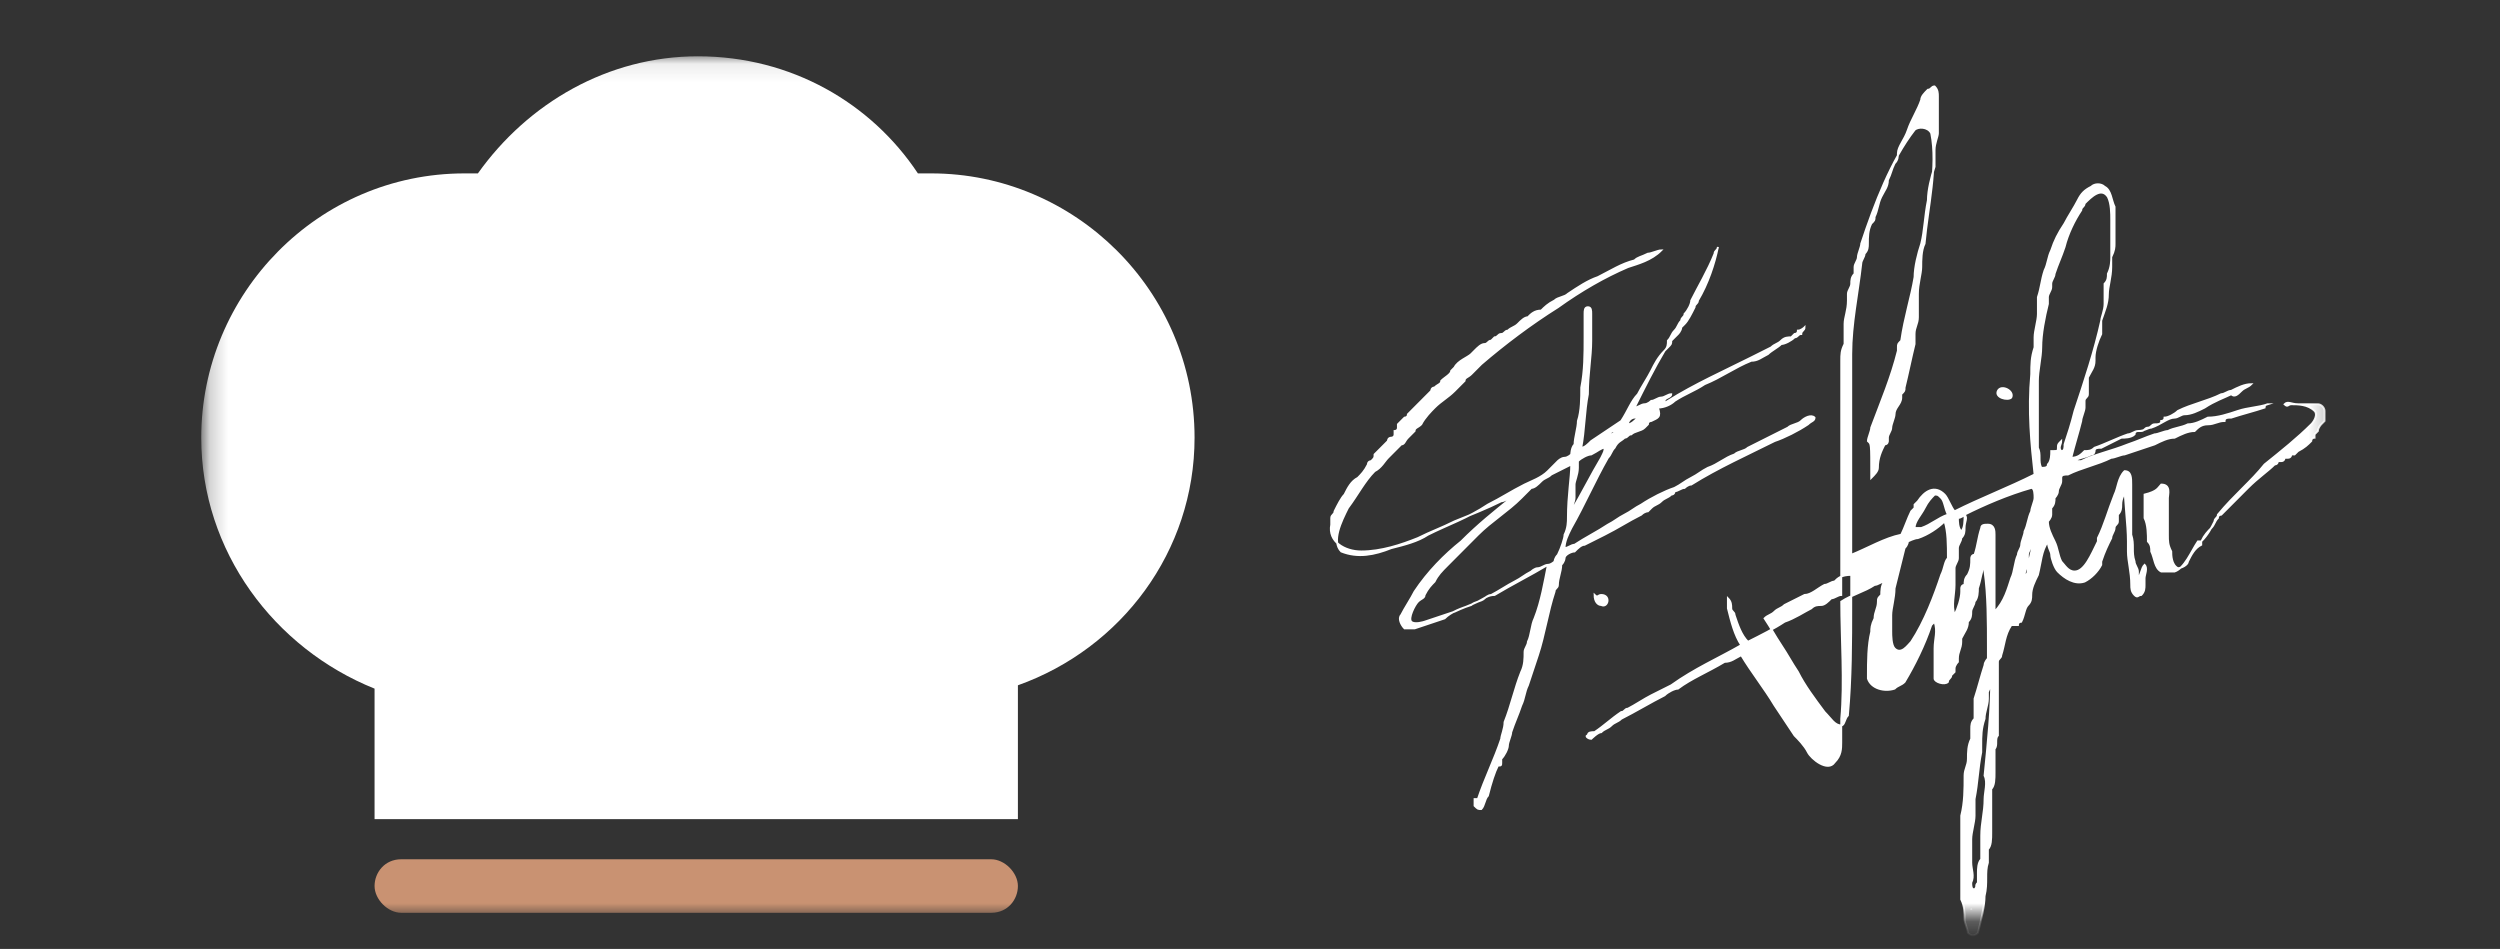
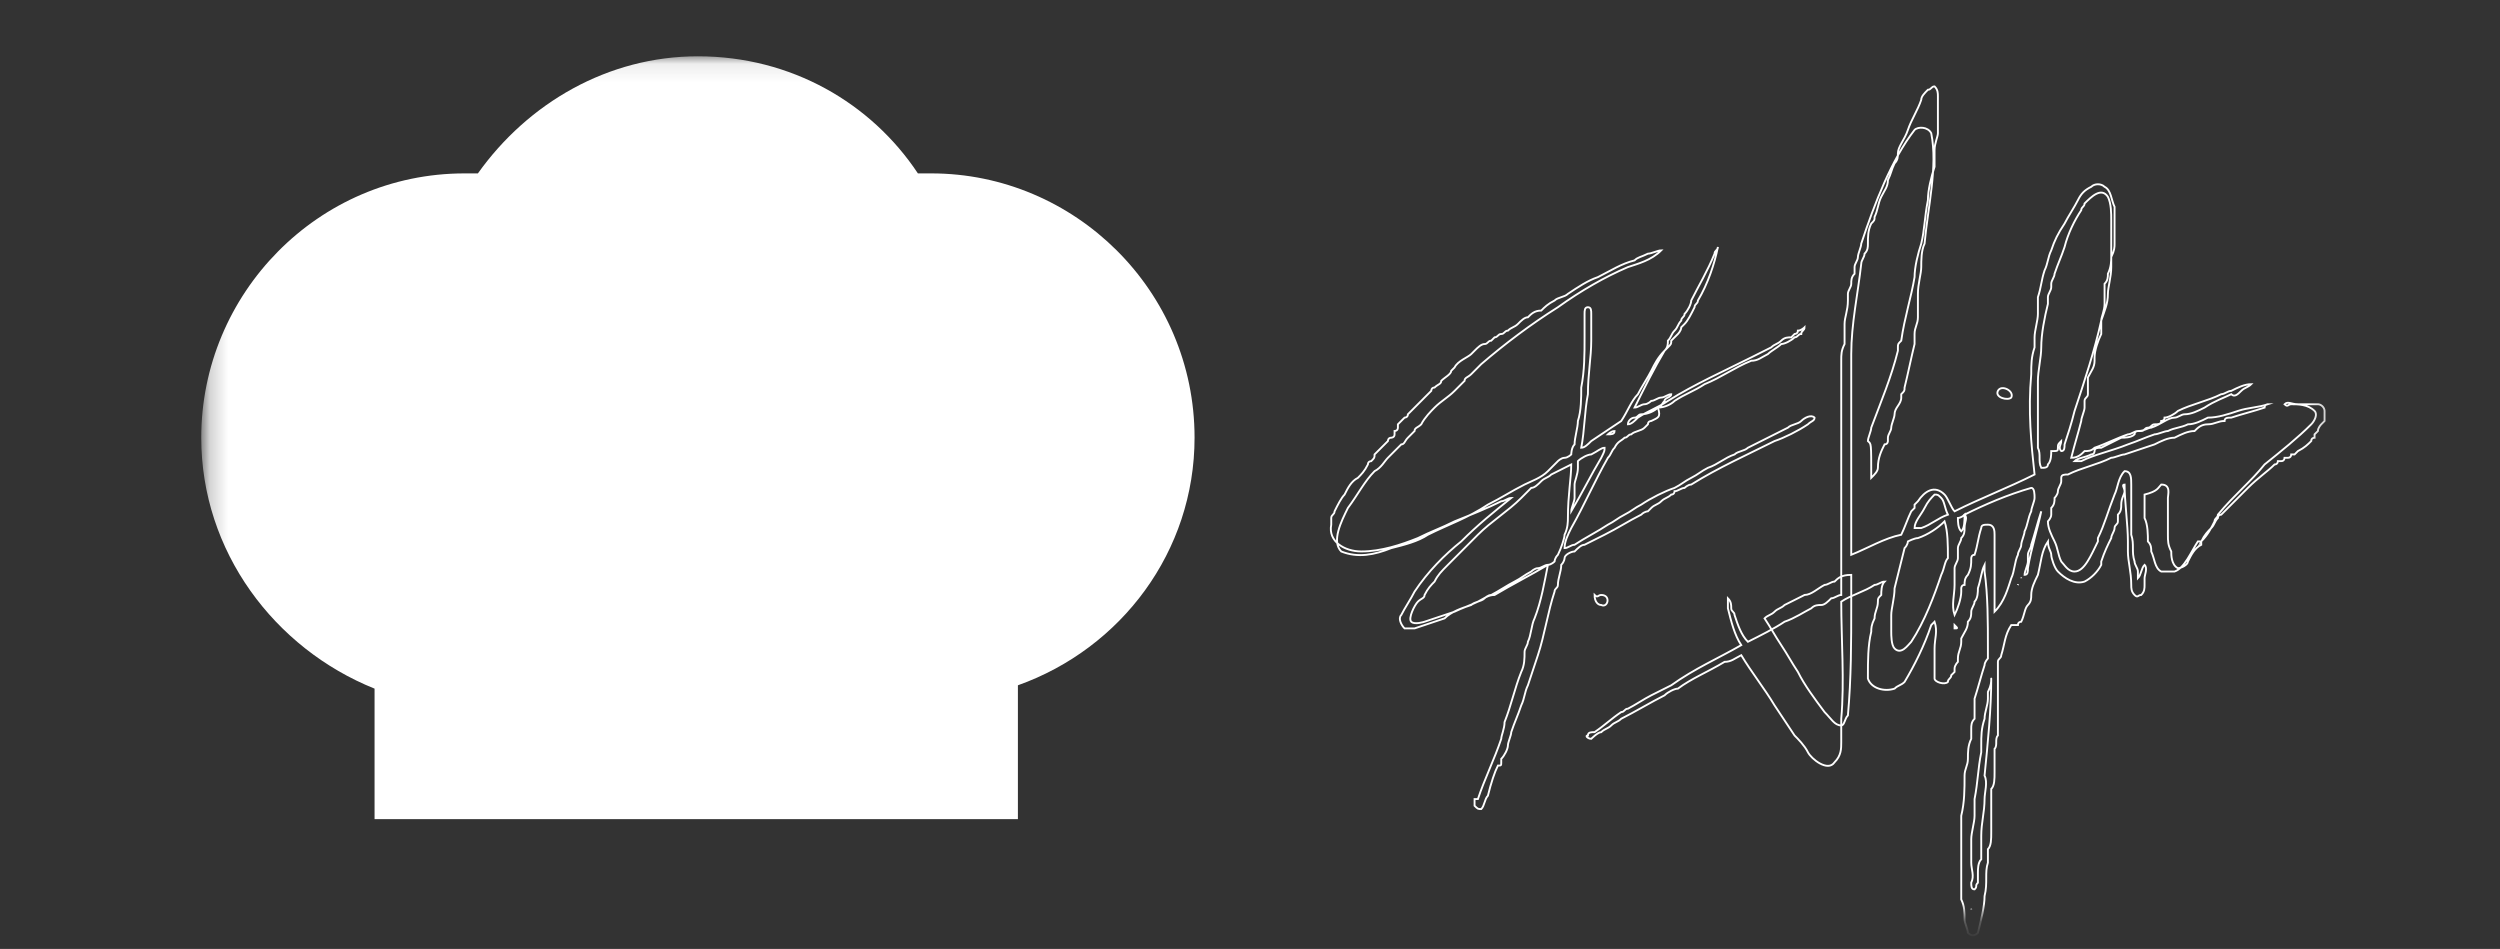
<svg xmlns="http://www.w3.org/2000/svg" width="137" height="52" viewBox="0 0 137 52" fill="none">
  <rect x="0" y="0" width="137" height="52" fill="#333333" stroke="none" />
  <mask id="mask0_9496_622" style="mask-type:luminance" maskUnits="userSpaceOnUse" x="11" y="3" width="117" height="48">
    <path d="M127.752 3.085H11.21V50.205H127.752V3.085Z" fill="white" />
  </mask>
  <g mask="url(#mask0_9496_622)">
    <path d="M65.462 23.986C65.462 15.919 58.886 9.502 51.032 9.502C50.849 9.502 50.666 9.502 50.301 9.502C47.744 5.652 43.36 3.085 38.245 3.085C33.313 3.085 28.929 5.652 26.189 9.502C26.006 9.502 25.824 9.502 25.458 9.502C17.421 9.502 11.028 16.103 11.028 23.986C11.028 30.22 15.046 35.537 20.526 37.737V44.888H55.781V37.554C61.444 35.537 65.462 30.22 65.462 23.986Z" fill="white" />
  </g>
  <mask id="mask1_9496_622" style="mask-type:luminance" maskUnits="userSpaceOnUse" x="11" y="3" width="117" height="48">
-     <path d="M127.752 3.085H11.21V50.205H127.752V3.085Z" fill="white" />
-   </mask>
+     </mask>
  <g mask="url(#mask1_9496_622)">
-     <path d="M21.988 47.088C21.074 47.088 20.526 47.821 20.526 48.554C20.526 49.288 21.257 50.021 21.988 50.021H54.32C55.233 50.021 55.781 49.288 55.781 48.554C55.781 47.821 55.05 47.088 54.32 47.088H21.988Z" fill="#C99272" />
-   </g>
+     </g>
  <mask id="mask2_9496_622" style="mask-type:luminance" maskUnits="userSpaceOnUse" x="11" y="3" width="117" height="48">
-     <path d="M127.752 3.085H11.21V50.205H127.752V3.085Z" fill="white" />
+     <path d="M127.752 3.085V50.205H127.752V3.085Z" fill="white" />
  </mask>
  <g mask="url(#mask2_9496_622)">
-     <path d="M87.748 32.604C88.296 32.604 88.113 33.337 87.748 33.154C87.565 33.154 87.382 32.97 87.382 32.604C87.565 32.787 87.565 32.604 87.748 32.604ZM109.485 21.42C109.668 21.053 110.398 21.42 110.216 21.786C110.033 21.97 109.302 21.786 109.485 21.42ZM118.436 26.553C118.984 26.553 118.801 27.103 118.801 27.287C118.801 27.47 118.801 27.653 118.801 27.837C118.801 28.387 118.801 28.753 118.801 29.303C118.801 29.67 118.801 29.853 118.984 30.22C118.984 30.403 118.984 30.953 119.349 31.137C119.532 31.137 119.897 30.953 119.897 30.77C120.08 30.403 120.262 30.037 120.628 29.853C120.628 29.853 120.628 29.853 120.628 29.67C120.993 29.303 121.176 28.937 121.358 28.57C121.358 28.387 121.541 28.387 121.541 28.203C122.454 27.103 123.368 26.37 124.098 25.453C125.012 24.72 125.925 23.986 126.656 23.253C126.838 23.07 127.021 22.703 126.838 22.52C126.473 22.153 125.925 22.153 125.56 22.153C125.377 22.153 125.377 22.336 125.194 22.153C125.377 21.97 125.56 22.153 125.925 22.153C126.108 22.153 126.108 22.153 126.29 22.153C126.473 22.153 126.656 22.153 127.021 22.153C127.204 22.153 127.386 22.336 127.386 22.52C127.386 22.703 127.386 22.703 127.386 22.886V23.07L127.204 23.253C127.204 23.253 127.021 23.436 127.021 23.62L126.838 23.803C126.838 23.803 126.838 23.803 126.838 23.986C126.838 23.986 126.656 23.986 126.656 24.17C126.473 24.353 126.29 24.536 125.925 24.72L125.742 24.903H125.56C125.56 24.903 125.56 25.087 125.377 25.087C125.377 25.087 125.377 25.087 125.194 25.087C125.194 25.087 125.194 25.27 125.012 25.27C125.012 25.27 125.012 25.27 124.829 25.27C124.829 25.27 124.829 25.453 124.646 25.453C124.281 25.82 123.733 26.186 123.185 26.737L123.002 26.92C122.82 27.103 122.82 27.103 122.637 27.287C122.454 27.47 122.454 27.47 122.272 27.653C122.089 27.837 121.906 28.02 121.724 28.203C121.724 28.203 121.541 28.203 121.541 28.387C121.358 28.57 121.358 28.753 121.176 28.937C120.993 29.12 120.81 29.303 120.628 29.67C120.628 29.67 120.628 29.67 120.445 29.67C120.08 30.22 119.714 31.137 119.166 31.32C118.984 31.32 118.984 31.32 118.801 31.32C118.801 31.32 118.618 31.32 118.436 31.32C118.07 31.137 118.07 30.587 117.888 30.22C117.888 30.037 117.888 29.853 117.705 29.67C117.705 29.303 117.705 28.753 117.522 28.387C117.522 28.02 117.522 27.653 117.522 27.103C118.253 26.92 118.253 26.737 118.436 26.553ZM86.104 25.453C85.738 25.637 85.373 25.82 85.008 26.003C84.825 26.186 84.642 26.186 84.46 26.37C84.277 26.553 84.094 26.737 83.912 26.737C83.729 26.92 83.546 27.103 83.364 27.287C82.633 28.02 81.72 28.57 80.989 29.303C80.624 29.67 80.258 30.037 79.893 30.403C79.71 30.587 79.528 30.77 79.345 30.953C78.98 31.32 78.797 31.503 78.614 31.87C78.432 32.053 78.249 32.237 78.066 32.604C78.066 32.787 77.884 32.787 77.701 32.97C77.518 33.154 77.153 33.887 77.336 34.07C77.518 34.254 78.066 34.07 78.066 34.07C78.614 33.887 79.162 33.704 79.71 33.52C80.076 33.337 80.624 33.154 80.989 32.97C81.354 32.787 81.537 32.604 81.902 32.604C82.816 32.053 83.912 31.503 84.825 30.953C85.008 30.953 85.19 30.77 85.19 30.77C85.19 30.77 85.19 30.587 85.373 30.403C85.556 30.037 85.738 29.487 85.738 29.303C85.921 28.937 85.921 28.57 85.921 28.387C85.921 27.103 86.104 26.186 86.104 25.453ZM87.93 24.537C87.748 24.537 87.565 24.72 87.2 24.903C87.017 24.903 86.652 25.087 86.469 25.27V25.637C86.469 26.003 86.286 26.37 86.286 26.553C86.286 26.737 86.286 27.103 86.286 27.287C86.286 27.47 86.104 27.837 86.104 28.02C86.652 27.103 87.2 26.003 87.748 25.087C87.93 24.72 87.93 24.72 87.93 24.537ZM88.113 23.803C88.296 23.803 88.478 23.803 88.478 23.62C88.296 23.62 88.113 23.803 88.113 23.803ZM94.141 13.536C93.958 14.453 93.593 15.553 93.045 16.469C93.045 16.653 92.862 16.653 92.862 16.836C92.68 17.203 92.497 17.569 92.314 17.753L92.132 17.936C92.132 18.119 91.949 18.303 91.949 18.303C91.766 18.486 91.766 18.486 91.584 18.669C91.584 18.853 91.584 18.853 91.401 19.036L91.218 19.22C90.67 20.136 90.122 21.236 89.574 22.336C89.757 22.336 89.94 22.153 90.122 22.153C90.305 22.153 90.488 21.97 90.488 21.97C90.67 21.97 90.853 21.786 91.036 21.786C91.218 21.786 91.401 21.603 91.584 21.603C91.584 21.786 91.218 21.786 91.218 21.97C91.036 22.153 91.036 22.336 90.853 22.336C90.67 22.52 90.305 22.703 89.94 22.703C89.757 22.703 89.757 22.886 89.574 22.886C89.392 22.886 89.209 23.07 89.209 23.253C89.392 23.253 89.574 23.07 89.757 22.886C90.305 22.52 90.853 22.336 91.401 21.97C92.862 21.053 94.506 20.32 95.968 19.586C96.333 19.403 96.698 19.22 97.064 19.036C97.246 18.853 97.429 18.853 97.612 18.669C97.794 18.486 97.977 18.486 98.16 18.486L98.342 18.303C98.342 18.303 98.525 18.303 98.525 18.119C98.708 18.119 98.89 17.936 98.89 17.936C98.89 18.119 98.708 18.119 98.708 18.303C98.525 18.303 98.525 18.486 98.342 18.486C98.16 18.669 97.794 18.853 97.612 18.853C97.429 19.036 97.064 19.22 96.881 19.403C96.516 19.586 96.333 19.77 95.968 19.77C95.054 20.136 94.324 20.686 93.41 21.053C92.862 21.42 92.314 21.603 91.766 21.97C91.584 22.153 91.218 22.336 90.853 22.336C91.036 22.886 90.853 22.886 90.488 23.07C90.488 23.07 90.305 23.07 90.305 23.253L90.122 23.436C89.94 23.62 89.574 23.62 89.392 23.803C89.209 23.803 89.209 23.986 89.026 23.986C88.844 24.17 88.661 24.17 88.478 24.537C88.296 24.72 88.296 24.903 88.113 25.087C87.382 26.37 86.834 27.653 86.104 28.937C85.921 29.303 85.738 29.67 85.738 30.037C85.921 30.037 86.104 29.853 86.286 29.853C86.834 29.487 87.565 29.12 88.113 28.753C88.478 28.57 88.661 28.387 89.026 28.203C89.392 28.02 89.574 27.837 89.94 27.653C90.488 27.287 91.218 26.92 91.766 26.737C92.132 26.553 92.314 26.37 92.68 26.186C93.045 26.003 93.228 25.82 93.593 25.637C94.141 25.453 94.506 25.087 95.054 24.903C95.237 24.72 95.602 24.72 95.785 24.537C96.516 24.17 97.246 23.803 97.977 23.436C98.16 23.253 98.525 23.253 98.708 23.07C98.89 22.886 99.256 22.703 99.438 22.886C99.438 23.07 99.256 23.07 99.073 23.253C98.525 23.62 97.794 23.986 97.246 24.17C95.785 24.903 94.141 25.637 92.68 26.553C92.497 26.553 92.314 26.737 92.314 26.737C92.132 26.737 91.949 26.92 91.766 26.92C91.766 26.92 91.766 27.103 91.584 27.103C91.401 27.287 91.218 27.287 91.036 27.47C90.853 27.653 90.67 27.653 90.488 27.837L90.305 28.02C90.305 28.02 90.122 28.02 89.94 28.203C89.209 28.57 88.661 28.937 87.93 29.303C87.565 29.487 87.2 29.67 86.834 29.853C86.652 29.853 86.469 30.037 86.286 30.22C86.104 30.22 85.738 30.403 85.738 30.587C85.738 30.587 85.738 30.77 85.556 30.953C85.556 31.32 85.373 31.687 85.373 32.053C85.373 32.237 85.19 32.237 85.19 32.42C84.825 33.52 84.642 34.804 84.277 35.904C84.094 36.454 83.912 37.004 83.729 37.554C83.546 37.92 83.546 38.287 83.364 38.654C83.181 39.204 82.998 39.571 82.816 40.121C82.816 40.304 82.633 40.671 82.633 40.854C82.633 41.037 82.45 41.404 82.268 41.587V41.771C82.268 41.954 82.268 41.954 82.085 41.954C81.902 42.321 81.72 42.871 81.537 43.604C81.354 43.788 81.354 44.154 81.172 44.337C80.989 44.337 80.989 44.337 80.806 44.154C80.806 44.154 80.806 43.971 80.806 43.788H80.989C81.354 42.688 81.902 41.587 82.268 40.487C82.268 40.304 82.45 39.937 82.45 39.571C82.816 38.654 82.998 37.737 83.364 36.821C83.546 36.454 83.546 36.087 83.546 35.72C83.546 35.537 83.729 35.354 83.729 35.17C83.912 34.804 83.912 34.254 84.094 33.887C84.46 32.97 84.642 31.87 84.825 30.953C84.642 30.953 84.46 31.137 84.277 31.137C84.094 31.137 83.912 31.32 83.912 31.32C83.546 31.503 83.364 31.687 82.998 31.87C82.633 32.053 82.085 32.42 81.72 32.604C81.537 32.604 81.354 32.787 81.354 32.787C81.172 32.97 80.806 32.97 80.624 33.154C80.076 33.337 79.528 33.52 79.162 33.887C78.614 34.07 78.066 34.254 77.518 34.437C77.336 34.437 77.153 34.437 76.97 34.437C76.788 34.254 76.605 33.887 76.788 33.704C76.97 33.337 77.336 32.787 77.518 32.42C78.249 31.32 79.162 30.403 80.076 29.67C80.989 28.753 81.902 28.02 82.816 27.287C82.633 27.287 82.45 27.47 82.268 27.47C81.537 27.837 80.624 28.203 79.71 28.57C78.98 28.937 78.432 29.12 77.701 29.487C76.788 29.853 75.692 30.22 74.596 30.22C73.682 30.22 72.769 29.67 72.952 28.753V28.57V28.387C72.952 28.203 73.134 28.203 73.134 28.02C73.317 27.653 73.5 27.287 73.682 27.103C73.865 26.737 74.048 26.37 74.413 26.186C74.596 26.003 74.778 25.82 74.961 25.453C74.961 25.27 75.144 25.27 75.144 25.27C75.326 25.087 75.326 25.087 75.326 24.903L75.509 24.72L75.692 24.537C75.874 24.353 75.874 24.353 76.057 24.17C76.057 24.17 76.057 23.986 76.24 23.986C76.24 23.986 76.422 23.986 76.422 23.803V23.62C76.422 23.62 76.605 23.62 76.605 23.436C76.605 23.436 76.605 23.436 76.605 23.253C76.788 23.07 76.788 23.07 76.97 22.886C76.97 22.886 77.153 22.886 77.153 22.703C77.336 22.52 77.518 22.336 77.701 22.153L77.884 21.97L78.066 21.786C78.249 21.603 78.249 21.603 78.432 21.42C78.432 21.42 78.432 21.236 78.614 21.236C78.797 21.053 78.98 21.053 78.98 20.87C79.162 20.686 79.528 20.503 79.528 20.32L79.71 20.136C79.893 19.77 80.441 19.586 80.624 19.403L80.806 19.22C80.989 19.036 81.172 18.853 81.354 18.853C81.537 18.853 81.537 18.669 81.72 18.669L81.902 18.486C82.085 18.486 82.085 18.303 82.268 18.303C82.45 18.303 82.45 18.119 82.633 18.119C82.816 17.936 82.998 17.936 83.181 17.753C83.364 17.569 83.546 17.386 83.729 17.386C83.912 17.203 84.094 17.019 84.46 17.019C84.642 16.836 84.825 16.653 85.19 16.469C85.373 16.286 85.738 16.286 85.921 16.103C86.469 15.736 87.017 15.369 87.565 15.186C88.296 14.819 88.844 14.453 89.574 14.269C89.757 14.086 89.94 14.086 90.305 13.902C90.488 13.902 90.853 13.719 91.036 13.719C90.488 14.269 89.757 14.453 89.209 14.636C87.93 15.186 86.652 15.919 85.373 16.836C83.912 17.753 82.45 18.853 81.172 19.953C80.989 20.136 80.806 20.32 80.624 20.503C80.441 20.686 80.258 20.686 80.258 20.87C80.076 21.053 79.893 21.236 79.71 21.42C79.345 21.786 78.98 21.97 78.614 22.336C78.432 22.52 78.066 22.886 77.884 23.253C77.701 23.436 77.518 23.436 77.518 23.62C77.336 23.803 77.336 23.803 77.153 23.986C76.97 24.17 76.97 24.353 76.788 24.353C76.605 24.536 76.605 24.536 76.422 24.72C76.24 24.903 76.24 24.903 76.057 25.087C75.874 25.27 75.692 25.637 75.326 25.82C74.778 26.37 74.413 27.103 73.865 27.837C73.5 28.57 72.952 29.67 73.5 30.22C74.413 30.587 75.326 30.403 76.24 30.037C76.97 29.853 77.701 29.67 78.249 29.303C79.345 28.753 80.441 28.387 81.537 27.653C82.268 27.287 82.816 26.92 83.546 26.553C83.912 26.37 84.46 26.186 84.825 25.82C85.008 25.637 85.19 25.453 85.373 25.27C85.373 25.27 85.556 25.087 85.738 25.087C85.921 25.087 86.104 24.903 86.104 24.903C86.104 24.903 86.104 24.536 86.286 24.353C86.286 23.986 86.469 23.436 86.469 23.07C86.652 22.52 86.652 21.786 86.652 21.236C86.834 20.32 86.834 19.403 86.834 18.486C86.834 18.119 86.834 17.936 86.834 17.569C86.834 17.386 86.834 17.386 86.834 17.203C86.834 17.019 86.834 16.836 87.017 16.836C87.2 16.836 87.2 17.019 87.2 17.203C87.2 17.569 87.2 18.119 87.2 18.669C87.2 19.586 87.017 20.503 87.017 21.603C86.834 22.52 86.834 23.62 86.652 24.537C86.834 24.537 87.017 24.353 87.2 24.17C87.748 23.803 88.296 23.436 88.844 23.07C89.209 22.52 89.392 21.97 89.757 21.603C89.94 21.236 90.305 20.686 90.488 20.32C90.67 19.953 90.853 19.586 91.218 19.22C91.401 19.036 91.401 18.853 91.401 18.669C91.584 18.486 91.584 18.303 91.766 18.119C91.949 17.936 91.949 17.753 92.132 17.569C92.132 17.386 92.314 17.386 92.314 17.203C92.497 17.019 92.68 16.653 92.68 16.469C93.045 15.736 93.593 14.819 93.958 13.902C93.958 13.719 94.141 13.719 94.141 13.536ZM109.12 37.187C109.12 37.37 109.12 37.554 108.937 37.92C108.937 38.104 108.937 38.287 108.937 38.287C108.937 38.654 108.754 39.021 108.754 39.387C108.572 39.937 108.572 40.304 108.572 40.854C108.572 41.037 108.572 41.037 108.572 41.221C108.389 42.137 108.389 42.871 108.206 43.788C108.206 44.154 108.206 44.521 108.206 44.704C108.206 45.071 108.024 45.621 108.024 45.988C108.024 46.354 108.024 46.538 108.024 46.721C108.024 46.904 108.024 47.088 108.024 47.271C108.024 47.638 108.206 48.004 108.024 48.371C108.024 48.554 108.024 48.738 108.206 48.738C108.389 48.554 108.206 48.554 108.389 48.371C108.389 48.188 108.389 48.188 108.389 48.004C108.389 48.004 108.389 48.004 108.389 47.821C108.389 47.638 108.389 47.271 108.572 47.088C108.572 46.904 108.572 46.904 108.572 46.721C108.572 46.538 108.572 46.354 108.572 46.171C108.572 45.988 108.572 45.804 108.572 45.804C108.572 45.071 108.754 44.521 108.754 43.788C108.754 43.421 108.937 42.871 108.754 42.504C108.937 40.671 109.12 38.837 109.12 37.187C109.12 37.004 109.12 37.004 109.12 37.187ZM107.11 34.254V34.437C107.293 34.437 107.293 34.437 107.11 34.254C107.293 34.254 107.293 34.254 107.11 34.254ZM100.534 31.87C100.352 31.87 100.169 32.053 99.986 32.053C99.621 32.237 99.256 32.604 98.89 32.604C98.525 32.787 98.16 32.97 97.794 33.154C97.612 33.337 97.429 33.337 97.246 33.52C97.064 33.704 96.881 33.704 96.698 33.887C97.064 34.437 97.246 34.804 97.612 35.354C97.977 35.904 98.16 36.27 98.525 36.821C98.89 37.554 99.438 38.287 99.986 39.021C100.352 39.387 100.534 39.754 100.9 39.754C101.082 39.754 101.082 39.387 101.265 39.204C101.448 37.187 101.448 35.17 101.448 33.154C101.448 32.97 101.448 32.787 101.448 32.787C101.448 32.42 101.448 32.237 101.448 31.87C101.448 31.687 101.448 31.687 101.448 31.503C100.9 31.503 100.717 31.687 100.534 31.87ZM110.581 32.053C110.764 31.87 110.764 31.87 110.581 32.053C110.581 31.87 110.581 31.87 110.581 32.053ZM110.764 31.687C110.764 31.503 110.764 31.503 110.764 31.687V31.687ZM105.101 29.487C104.918 29.487 104.553 29.67 104.553 29.67C104.553 29.67 104.553 29.853 104.37 30.037C104.188 30.77 104.005 31.503 103.822 32.237C103.822 32.787 103.64 33.337 103.64 33.704C103.64 33.887 103.64 34.07 103.64 34.07C103.64 34.254 103.64 34.437 103.64 34.62C103.64 34.804 103.64 35.354 103.822 35.537C104.188 35.904 104.553 35.354 104.736 35.17C105.466 34.07 106.014 32.604 106.38 31.503C106.562 31.137 106.562 30.77 106.745 30.587C106.745 29.853 106.745 29.12 106.562 28.57C106.197 28.937 105.649 29.303 105.101 29.487ZM107.293 28.387C107.293 28.57 107.293 28.937 107.476 29.12C107.658 28.937 107.658 28.57 107.658 28.203C107.476 28.387 107.293 28.387 107.293 28.387ZM106.38 27.287C106.197 27.103 106.197 27.103 106.014 27.103C105.832 27.287 105.649 27.47 105.466 27.837C105.284 28.203 104.918 28.57 104.918 28.937C105.101 28.937 105.101 28.937 105.284 28.937C105.832 28.753 106.197 28.387 106.745 28.203C106.562 27.837 106.562 27.47 106.38 27.287ZM111.86 28.02C111.677 28.57 111.494 29.303 111.312 29.853C111.312 30.037 111.129 30.22 111.129 30.403C111.129 30.587 111.129 30.587 111.129 30.77C111.129 30.953 110.946 31.32 110.946 31.503C111.129 31.503 111.129 31.32 111.129 31.137C111.312 30.037 111.677 28.937 111.86 28.02ZM110.216 31.687C110.398 31.32 110.398 30.77 110.581 30.403C110.581 30.22 110.764 30.037 110.764 29.853C110.764 29.67 110.946 29.303 110.946 29.12C111.129 28.753 111.129 28.387 111.312 28.02C111.312 27.837 111.494 27.47 111.494 27.287C111.494 27.103 111.494 26.737 111.312 26.737C110.033 27.103 108.754 27.653 107.658 28.203C107.841 28.387 107.658 28.57 107.658 28.937C107.658 29.12 107.658 29.303 107.476 29.487C107.476 29.67 107.293 29.853 107.293 30.037C107.293 30.22 107.293 30.403 107.293 30.587C107.293 30.77 107.11 30.953 107.11 31.137C107.11 31.32 107.11 31.687 107.11 31.687C107.11 31.87 107.11 32.053 107.11 32.053C107.11 32.604 106.928 33.154 107.11 33.704C107.293 33.337 107.476 32.787 107.476 32.42V32.237C107.476 32.237 107.476 32.053 107.658 32.053C107.658 31.87 107.658 31.687 107.841 31.503C108.024 31.137 108.024 30.953 108.024 30.587C108.024 30.587 108.024 30.403 108.206 30.403C108.389 29.853 108.389 29.487 108.572 28.937C108.572 28.753 108.754 28.753 108.937 28.753C109.302 28.753 109.302 29.12 109.302 29.303C109.302 29.67 109.302 29.853 109.302 30.22C109.302 30.587 109.302 30.953 109.302 31.32C109.302 31.503 109.302 31.503 109.302 31.687V31.87C109.302 32.237 109.302 32.604 109.302 32.97C109.302 33.154 109.302 33.154 109.302 33.337C109.302 33.52 109.302 33.52 109.302 33.52C109.85 32.97 110.033 32.237 110.216 31.687ZM113.138 24.353C113.321 23.803 113.504 23.253 113.686 22.52C114.234 20.87 114.782 19.22 115.148 17.569C115.33 17.019 115.513 16.653 115.513 16.103C115.513 15.736 115.696 15.186 115.696 14.636V14.453C115.696 14.269 115.696 14.086 115.696 13.902C115.696 13.536 115.696 13.169 115.696 12.803C115.696 12.619 115.696 12.252 115.696 12.069C115.696 11.702 115.696 11.152 115.513 10.786C115.148 10.236 114.6 10.786 114.234 11.152C114.234 11.336 114.052 11.336 114.052 11.519C113.686 12.069 113.321 12.803 113.138 13.536C112.956 14.086 112.773 14.453 112.59 15.003C112.59 15.186 112.408 15.369 112.408 15.553V15.736C112.408 15.919 112.225 16.103 112.225 16.286C112.225 16.469 112.225 16.653 112.225 16.653C112.042 17.386 111.86 18.303 111.86 19.036C111.86 19.586 111.677 20.32 111.677 20.87C111.677 21.42 111.677 21.786 111.677 22.153C111.677 22.703 111.677 23.253 111.677 23.803C111.677 23.986 111.677 24.353 111.677 24.537C111.86 24.903 111.677 25.27 111.86 25.637C112.042 25.637 112.225 25.637 112.225 25.453C112.408 25.27 112.408 24.903 112.408 24.72C112.773 24.72 112.773 24.72 112.773 24.537C112.773 24.353 112.773 24.353 112.956 24.17C112.956 24.353 112.773 24.536 112.956 24.72C113.138 24.72 113.138 24.536 113.138 24.353ZM102.361 24.17C102.361 23.986 102.544 23.62 102.544 23.436C103.092 21.97 103.64 20.686 104.005 19.22V19.036C104.005 18.853 104.005 18.853 104.188 18.669C104.37 17.386 104.736 16.286 104.918 15.186C104.918 14.636 105.101 13.902 105.284 13.352C105.466 12.619 105.466 11.886 105.649 10.969C105.649 10.419 105.832 9.686 106.014 9.136C106.014 8.952 106.014 8.952 106.014 8.769V8.586C106.014 8.402 106.014 8.402 106.014 8.219C106.014 7.852 106.197 7.486 106.197 7.302C106.197 6.935 106.197 6.569 106.197 6.202C106.197 5.835 106.197 5.469 106.197 5.285C106.197 5.102 106.197 4.919 106.014 4.735C105.832 4.735 105.832 4.919 105.649 4.919C105.466 5.102 105.284 5.285 105.284 5.469C105.101 6.019 104.736 6.569 104.553 7.119C104.37 7.669 104.005 8.036 104.005 8.402C104.005 8.586 104.005 8.769 103.822 8.952C103.64 9.319 103.64 9.502 103.457 9.869C103.457 10.236 103.274 10.419 103.092 10.786C102.909 11.152 102.909 11.519 102.726 11.886C102.726 12.069 102.726 12.069 102.544 12.252C102.361 12.619 102.361 12.986 102.361 13.352C102.361 13.536 102.361 13.719 102.178 13.902C102.178 14.086 101.996 14.269 101.996 14.453C101.813 16.103 101.448 17.753 101.448 19.403C101.448 19.586 101.448 19.953 101.448 20.136C101.448 20.32 101.448 20.686 101.448 20.87C101.448 21.053 101.448 21.236 101.448 21.236C101.448 21.603 101.448 22.153 101.448 22.52C101.448 22.703 101.448 22.886 101.448 23.253C101.448 23.62 101.448 23.986 101.448 24.17V24.353C101.448 24.536 101.448 24.72 101.448 25.087C101.448 25.27 101.448 25.453 101.448 25.82C101.448 26.003 101.448 26.186 101.448 26.37C101.448 26.553 101.448 26.737 101.448 26.92C101.448 27.103 101.448 27.103 101.448 27.287C101.448 27.47 101.448 27.47 101.448 27.653C101.448 27.837 101.448 27.837 101.448 28.02C101.448 28.203 101.448 28.57 101.448 28.937C101.448 29.487 101.448 30.037 101.448 30.403C102.361 30.037 103.274 29.487 104.188 29.303C104.37 28.937 104.553 28.387 104.736 28.02L104.918 27.837V27.653L105.101 27.47C105.466 26.92 106.014 26.553 106.562 27.103C106.745 27.287 106.928 27.837 107.11 28.02C108.572 27.287 110.033 26.737 111.494 26.003C111.312 24.353 111.129 22.52 111.312 20.503C111.312 19.953 111.312 19.586 111.494 19.036C111.494 18.853 111.494 18.669 111.494 18.486C111.494 18.119 111.677 17.569 111.677 17.203C111.677 17.019 111.677 16.836 111.677 16.653C111.677 16.469 111.677 16.286 111.677 16.286C111.86 15.736 111.86 15.369 112.042 14.819C112.225 14.453 112.225 14.086 112.408 13.719C112.59 13.169 112.773 12.803 113.138 12.252C113.321 11.886 113.686 11.336 113.869 10.969C114.052 10.602 114.234 10.419 114.6 10.236C114.782 10.052 115.148 10.052 115.33 10.236C115.696 10.419 115.696 10.969 115.878 11.336C115.878 11.886 115.878 12.619 115.878 13.352C115.878 13.536 115.878 13.719 115.696 14.086C115.696 14.269 115.696 14.636 115.513 15.003C115.513 15.186 115.513 15.369 115.33 15.553C115.33 15.736 115.33 15.736 115.33 15.919V16.103C115.33 16.286 115.33 16.469 115.33 16.653C115.33 17.019 115.148 17.386 115.148 17.569C115.148 17.753 115.148 17.936 115.148 18.119V18.303C114.965 18.669 114.782 19.22 114.782 19.586V19.77C114.782 20.136 114.6 20.32 114.417 20.686C114.417 20.87 114.417 21.053 114.417 21.053V21.236C114.417 21.236 114.417 21.42 114.417 21.603C114.417 21.786 114.234 21.786 114.234 21.97C114.234 22.153 114.234 22.336 114.234 22.336C114.234 22.52 114.052 22.886 114.052 23.07C113.869 23.803 113.686 24.353 113.504 25.087C113.869 25.087 114.052 24.903 114.234 24.72C114.417 24.72 114.6 24.72 114.782 24.537C115.33 24.353 116.061 23.986 116.609 23.803C116.792 23.803 116.974 23.62 117.157 23.62H117.34C117.522 23.62 117.522 23.436 117.705 23.436C117.888 23.436 117.888 23.253 118.07 23.253C118.253 23.253 118.436 23.253 118.436 23.07C118.436 23.07 118.618 23.07 118.618 22.886C118.801 22.886 119.166 22.703 119.349 22.52C120.08 22.153 120.993 21.97 121.724 21.603C121.906 21.603 122.089 21.42 122.272 21.42C122.637 21.236 123.002 21.053 123.368 21.053C123.185 21.236 123.002 21.236 122.82 21.42C122.637 21.603 122.454 21.786 122.272 21.603C121.906 21.786 121.358 21.97 120.81 22.336C120.445 22.52 120.08 22.703 119.714 22.703C119.532 22.703 119.349 22.886 119.166 22.886C118.801 22.886 118.436 23.253 117.888 23.436C117.705 23.436 117.522 23.62 117.157 23.62C117.157 23.62 116.974 23.62 116.974 23.803C116.792 23.986 116.426 23.986 116.244 23.986C115.878 24.17 115.513 24.353 115.148 24.537C114.965 24.537 114.782 24.536 114.782 24.72C114.782 24.72 114.782 24.903 114.6 24.903C114.234 25.087 113.869 25.087 113.686 25.27C113.869 25.27 113.869 25.27 114.052 25.27C114.782 24.903 115.696 24.72 116.609 24.353C117.157 24.17 117.522 23.986 118.07 23.803C118.253 23.803 118.618 23.62 118.801 23.62C119.166 23.436 119.532 23.436 119.897 23.253C120.262 23.253 120.628 23.07 120.993 22.886C121.541 22.886 122.089 22.703 122.637 22.52C123.185 22.336 123.733 22.336 124.281 22.153C124.281 22.153 124.098 22.153 124.098 22.336C123.55 22.52 122.82 22.703 122.272 22.886C122.089 22.886 121.906 22.886 121.906 23.07C121.541 23.07 121.358 23.253 120.993 23.253C120.628 23.253 120.445 23.436 120.262 23.62C119.897 23.62 119.532 23.803 119.166 23.986C118.801 23.986 118.436 24.17 118.07 24.353C117.522 24.536 116.974 24.72 116.426 24.903C116.244 24.903 115.878 25.087 115.696 25.087C114.965 25.453 114.052 25.637 113.321 26.003C113.138 26.003 112.956 26.003 112.956 26.186V26.37C112.956 26.553 112.773 26.737 112.773 26.92C112.773 27.103 112.59 27.287 112.59 27.287C112.59 27.47 112.59 27.653 112.408 27.837C112.408 28.02 112.408 28.02 112.408 28.203C112.408 28.387 112.225 28.57 112.225 28.57C112.225 28.937 112.408 29.303 112.59 29.67C112.773 30.037 112.773 30.403 112.956 30.77C113.138 30.953 113.321 31.32 113.686 31.32C114.234 31.32 114.6 30.403 114.965 29.67V29.487C115.33 28.753 115.513 28.02 115.878 27.103C116.061 26.737 116.061 26.186 116.426 25.82C116.792 25.82 116.792 26.186 116.792 26.553C116.792 26.737 116.792 26.92 116.792 27.103C116.792 27.287 116.792 27.653 116.792 27.837C116.792 28.02 116.792 28.387 116.792 28.57C116.792 28.753 116.792 28.937 116.792 29.303C116.974 29.853 116.792 30.22 116.974 30.77C116.974 30.953 117.157 31.137 117.157 31.32C117.157 31.503 117.157 31.687 117.157 31.687C117.34 31.503 117.34 31.137 117.522 30.953C117.705 31.137 117.522 31.503 117.522 31.687C117.522 31.87 117.522 31.87 117.522 32.053C117.522 32.237 117.522 32.42 117.34 32.604C117.157 32.604 117.157 32.787 116.974 32.604C116.792 32.42 116.792 32.237 116.792 32.053C116.792 31.32 116.609 30.77 116.609 30.22C116.609 30.037 116.609 29.853 116.609 29.67C116.609 28.753 116.426 27.47 116.426 26.553C116.244 26.553 116.426 26.737 116.426 26.92C116.426 27.103 116.244 27.287 116.244 27.653C116.244 27.837 116.244 28.02 116.061 28.203V28.387V28.57C116.061 28.753 115.878 28.753 115.878 28.937C115.878 29.12 115.696 29.303 115.696 29.487C115.513 29.853 115.33 30.22 115.148 30.77V30.953C114.965 31.32 114.6 31.687 114.234 31.87C113.686 32.053 113.138 31.687 112.773 31.32C112.59 31.137 112.408 30.587 112.408 30.403C112.408 30.22 112.225 30.037 112.225 29.67C111.86 30.22 111.86 30.77 111.677 31.503C111.494 31.87 111.312 32.237 111.312 32.604C111.312 32.787 111.312 32.97 111.129 33.154C110.946 33.337 110.946 33.704 110.764 34.07C110.764 34.07 110.581 34.07 110.581 34.254C110.398 34.254 110.216 34.254 110.216 34.254C109.85 34.804 109.85 35.354 109.668 35.904C109.668 36.087 109.485 36.087 109.485 36.27C109.485 36.454 109.485 36.637 109.485 36.821C109.485 37.004 109.485 37.187 109.485 37.37C109.485 37.554 109.485 37.554 109.485 37.737C109.485 37.92 109.485 38.287 109.485 38.471C109.485 38.654 109.485 39.021 109.485 39.204C109.485 39.571 109.485 39.937 109.485 40.304C109.302 40.487 109.485 40.854 109.302 41.037C109.302 41.221 109.302 41.404 109.302 41.587V41.771C109.302 41.954 109.302 42.137 109.302 42.321C109.302 42.687 109.302 43.054 109.12 43.237V43.421V43.604V43.788C109.12 43.971 109.12 43.971 109.12 44.154C109.12 44.154 109.12 44.154 109.12 44.337C109.12 44.521 109.12 44.704 109.12 44.704V44.888C109.12 45.071 109.12 45.254 109.12 45.438V45.621C109.12 45.988 109.12 46.354 108.937 46.538C108.937 46.721 108.937 47.088 108.937 47.271C108.754 47.821 108.937 48.371 108.754 49.105C108.754 49.654 108.572 50.388 108.389 51.121C108.206 51.305 108.024 51.305 107.841 51.121C107.841 50.938 107.658 50.571 107.658 50.388C107.658 50.021 107.658 49.654 107.476 49.288C107.476 48.921 107.476 48.554 107.476 48.371C107.476 47.821 107.476 47.271 107.476 46.538C107.476 45.988 107.476 45.438 107.476 44.704C107.658 43.971 107.658 43.237 107.658 42.504C107.658 42.137 107.841 41.954 107.841 41.587C107.841 41.221 107.841 40.854 108.024 40.487C108.024 40.304 108.024 40.121 108.024 39.937C108.024 39.754 108.024 39.571 108.206 39.387C108.206 39.204 108.206 39.021 108.206 38.837C108.206 38.837 108.206 38.837 108.206 38.654V38.471V38.287C108.389 37.737 108.572 37.004 108.754 36.454C108.754 36.27 108.937 36.087 108.937 36.087C108.937 35.904 108.937 35.72 108.937 35.537C108.937 34.07 108.937 32.604 108.754 31.32C108.754 31.137 108.754 31.137 108.754 30.953C108.572 31.32 108.572 31.687 108.389 32.237C108.389 32.42 108.389 32.787 108.206 32.97C108.206 33.154 108.024 33.337 108.024 33.52C108.024 33.704 108.024 33.887 107.841 34.07C107.841 34.437 107.658 34.62 107.476 34.987V35.17C107.476 35.537 107.293 35.72 107.293 36.087V36.27C107.293 36.27 107.11 36.454 107.11 36.637V36.821C107.11 36.821 107.11 36.821 106.928 37.004C106.928 37.187 106.745 37.187 106.745 37.37C106.562 37.554 106.014 37.37 106.014 37.187V37.004C106.014 36.821 106.014 36.454 106.014 36.087V35.904C106.014 35.72 106.014 35.537 106.014 35.537C106.014 34.987 106.197 34.62 106.014 34.07L105.832 34.254C105.466 35.354 104.918 36.454 104.37 37.37C104.188 37.554 104.005 37.554 103.822 37.737C103.274 37.92 102.544 37.737 102.361 37.187V37.004C102.361 36.27 102.361 35.354 102.544 34.62C102.544 34.437 102.544 34.254 102.726 33.887C102.726 33.52 102.909 33.337 102.909 32.97C102.909 32.787 102.909 32.787 103.092 32.604C103.092 32.42 103.092 32.053 103.274 31.87C103.092 31.87 102.909 32.053 102.726 32.053C102.178 32.42 101.448 32.604 100.9 32.97C100.9 34.987 101.082 37.37 100.9 39.387C100.9 39.754 100.9 40.121 100.9 40.671C100.9 41.037 100.9 41.404 100.534 41.771C100.169 42.321 99.256 41.587 99.073 41.221C98.89 40.854 98.525 40.487 98.342 40.304C97.977 39.754 97.612 39.204 97.246 38.654C96.698 37.737 95.968 36.821 95.42 35.904C95.054 36.087 94.872 36.27 94.506 36.27C93.593 36.821 92.68 37.187 91.949 37.737C91.766 37.737 91.401 37.92 91.218 38.104C90.488 38.471 89.574 39.021 88.844 39.387C88.661 39.571 88.478 39.571 88.296 39.754C88.113 39.937 87.93 39.937 87.748 40.121C87.565 40.121 87.2 40.487 87.2 40.487C87.017 40.487 86.834 40.304 87.017 40.304C87.017 40.121 87.2 40.121 87.382 40.121C87.93 39.754 88.296 39.387 88.844 39.021C89.026 39.021 89.026 38.837 89.209 38.837C89.574 38.654 90.122 38.287 90.488 38.104C90.853 37.92 91.218 37.737 91.584 37.554C92.862 36.637 94.141 36.087 95.42 35.354C95.054 34.804 94.872 34.07 94.689 33.337C94.689 33.154 94.689 32.97 94.689 32.787C94.872 32.97 94.872 33.154 94.872 33.337C94.872 33.52 95.054 33.52 95.054 33.704C95.237 34.254 95.42 34.804 95.785 35.17C96.516 34.804 97.246 34.437 97.794 34.07C98.342 33.887 98.89 33.52 99.256 33.337C99.438 33.154 99.621 33.154 99.804 33.154C99.986 33.154 100.169 32.97 100.352 32.787C100.534 32.787 100.717 32.604 100.9 32.604C100.9 32.053 100.9 31.503 100.9 30.953C100.9 30.77 100.9 30.587 100.9 30.403C100.9 30.037 100.9 29.853 100.9 29.487C100.9 29.12 100.9 28.753 100.9 28.387V28.203C100.9 27.837 100.9 27.47 100.9 27.103C100.9 26.92 100.9 26.737 100.9 26.553C100.9 26.186 100.9 25.82 100.9 25.453C100.9 24.17 100.9 22.703 100.9 21.236C100.9 20.87 100.9 20.686 100.9 20.32C100.9 20.136 100.9 20.136 100.9 19.953V19.77C100.9 19.403 100.9 19.22 101.082 18.853V18.669V18.486V18.303C101.082 18.119 101.082 17.936 101.082 17.753C101.082 17.386 101.265 17.019 101.265 16.469C101.265 16.286 101.265 16.103 101.265 16.103C101.265 15.919 101.448 15.736 101.448 15.553C101.448 15.369 101.448 15.186 101.63 15.003V14.819V14.636C101.63 14.453 101.813 14.269 101.813 14.086C101.813 13.902 101.996 13.536 101.996 13.352C102.726 11.152 103.64 8.769 104.918 7.119C105.101 6.935 105.649 6.935 105.832 7.302C106.197 9.136 105.649 11.336 105.466 13.352C105.284 13.719 105.284 14.269 105.284 14.636C105.284 15.003 105.101 15.553 105.101 16.103C105.101 16.286 105.101 16.286 105.101 16.469C105.101 16.653 105.101 16.653 105.101 16.836V17.019C105.101 17.203 105.101 17.386 105.101 17.386C105.101 17.753 104.918 17.936 104.918 18.303C104.918 18.486 104.918 18.669 104.918 18.853C104.736 19.586 104.553 20.503 104.37 21.236C104.37 21.42 104.37 21.42 104.188 21.603V21.786C104.188 22.153 103.822 22.336 103.822 22.703C103.822 22.886 103.64 23.253 103.64 23.436C103.64 23.62 103.457 23.803 103.457 23.986V24.17C103.457 24.17 103.457 24.353 103.274 24.353C103.092 24.72 102.909 25.087 102.909 25.637C102.909 25.82 102.726 26.003 102.544 26.186C102.544 24.17 102.544 24.353 102.361 24.17Z" fill="white" />
-   </g>
+     </g>
  <mask id="mask3_9496_622" style="mask-type:luminance" maskUnits="userSpaceOnUse" x="11" y="3" width="117" height="48">
    <path d="M127.752 3.085H11.21V50.205H127.752V3.085Z" fill="white" />
  </mask>
  <g mask="url(#mask3_9496_622)">
    <path d="M120.628 29.67C120.628 29.853 120.628 29.853 120.628 29.853C120.262 30.037 120.08 30.403 119.897 30.77C119.897 30.953 119.532 31.137 119.349 31.137C118.984 30.953 118.984 30.403 118.984 30.22C118.801 29.853 118.801 29.67 118.801 29.303C118.801 28.753 118.801 28.387 118.801 27.837C118.801 27.653 118.801 27.47 118.801 27.287C118.801 27.103 118.984 26.553 118.436 26.553C118.253 26.737 118.253 26.92 117.522 27.103C117.522 27.653 117.522 28.02 117.522 28.387C117.705 28.753 117.705 29.303 117.705 29.67C117.888 29.853 117.888 30.037 117.888 30.22C118.07 30.587 118.07 31.137 118.436 31.32C118.618 31.32 118.801 31.32 118.801 31.32C118.984 31.32 118.984 31.32 119.166 31.32C119.714 31.137 120.08 30.22 120.445 29.67C120.628 29.67 120.628 29.67 120.628 29.67ZM120.628 29.67C120.993 29.303 121.176 28.937 121.358 28.57C121.358 28.387 121.541 28.387 121.541 28.203C122.454 27.103 123.368 26.37 124.098 25.453C125.012 24.72 125.925 23.986 126.656 23.253C126.838 23.07 127.021 22.703 126.838 22.52C126.473 22.153 125.925 22.153 125.56 22.153C125.377 22.153 125.377 22.336 125.194 22.153C125.377 21.97 125.56 22.153 125.925 22.153C126.108 22.153 126.108 22.153 126.29 22.153C126.473 22.153 126.656 22.153 127.021 22.153C127.204 22.153 127.386 22.336 127.386 22.52C127.386 22.703 127.386 22.703 127.386 22.886V23.07L127.204 23.253C127.204 23.253 127.021 23.436 127.021 23.62L126.838 23.803C126.838 23.803 126.838 23.803 126.838 23.986C126.838 23.986 126.656 23.986 126.656 24.17C126.473 24.353 126.29 24.536 125.925 24.72L125.742 24.903H125.56C125.56 24.903 125.56 25.087 125.377 25.087C125.377 25.087 125.377 25.087 125.194 25.087C125.194 25.087 125.194 25.27 125.012 25.27C125.012 25.27 125.012 25.27 124.829 25.27C124.829 25.27 124.829 25.453 124.646 25.453C124.281 25.82 123.733 26.186 123.185 26.737L123.002 26.92C122.82 27.103 122.82 27.103 122.637 27.287C122.454 27.47 122.454 27.47 122.272 27.653C122.089 27.837 121.906 28.02 121.724 28.203C121.724 28.203 121.541 28.203 121.541 28.387C121.358 28.57 121.358 28.753 121.176 28.937C120.993 29.12 120.81 29.303 120.628 29.67ZM84.825 30.953C83.912 31.503 82.816 32.053 81.902 32.604C81.537 32.604 81.354 32.787 80.989 32.97C80.624 33.154 80.076 33.337 79.71 33.52C79.162 33.704 78.614 33.887 78.066 34.07C78.066 34.07 77.518 34.254 77.336 34.07C77.153 33.887 77.518 33.154 77.701 32.97C77.884 32.787 78.066 32.787 78.066 32.604C78.249 32.237 78.432 32.053 78.614 31.87C78.797 31.503 78.98 31.32 79.345 30.953C79.528 30.77 79.71 30.587 79.893 30.403C80.258 30.037 80.624 29.67 80.989 29.303C81.72 28.57 82.633 28.02 83.364 27.287C83.546 27.103 83.729 26.92 83.912 26.737C84.094 26.737 84.277 26.553 84.46 26.37C84.642 26.186 84.825 26.186 85.008 26.003C85.373 25.82 85.738 25.637 86.104 25.453C86.104 26.186 85.921 27.103 85.921 28.387C85.921 28.57 85.921 28.937 85.738 29.303C85.738 29.487 85.556 30.037 85.373 30.403C85.19 30.587 85.19 30.77 85.19 30.77C85.19 30.77 85.008 30.953 84.825 30.953ZM84.825 30.953C84.642 31.87 84.46 32.97 84.094 33.887C83.912 34.254 83.912 34.804 83.729 35.17C83.729 35.354 83.546 35.537 83.546 35.72C83.546 36.087 83.546 36.454 83.364 36.821C82.998 37.737 82.816 38.654 82.45 39.571C82.45 39.937 82.268 40.304 82.268 40.487C81.902 41.587 81.354 42.688 80.989 43.788H80.806C80.806 43.971 80.806 44.154 80.806 44.154C80.989 44.337 80.989 44.337 81.172 44.337C81.354 44.154 81.354 43.788 81.537 43.604C81.72 42.871 81.902 42.321 82.085 41.954C82.268 41.954 82.268 41.954 82.268 41.771V41.587C82.45 41.404 82.633 41.037 82.633 40.854C82.633 40.671 82.816 40.304 82.816 40.121C82.998 39.571 83.181 39.204 83.364 38.654C83.546 38.287 83.546 37.92 83.729 37.554C83.912 37.004 84.094 36.454 84.277 35.904C84.642 34.804 84.825 33.52 85.19 32.42C85.19 32.237 85.373 32.237 85.373 32.053C85.373 31.687 85.556 31.32 85.556 30.953C85.738 30.77 85.738 30.587 85.738 30.587C85.738 30.403 86.104 30.22 86.286 30.22C86.469 30.037 86.652 29.853 86.834 29.853C87.2 29.67 87.565 29.487 87.93 29.303C88.661 28.937 89.209 28.57 89.94 28.203C90.122 28.02 90.305 28.02 90.305 28.02L90.488 27.837C90.67 27.653 90.853 27.653 91.036 27.47C91.218 27.287 91.401 27.287 91.584 27.103C91.766 27.103 91.766 26.92 91.766 26.92C91.949 26.92 92.132 26.737 92.314 26.737C92.314 26.737 92.497 26.553 92.68 26.553C94.141 25.637 95.785 24.903 97.246 24.17C97.794 23.986 98.525 23.62 99.073 23.253C99.256 23.07 99.438 23.07 99.438 22.886C99.256 22.703 98.89 22.886 98.708 23.07C98.525 23.253 98.16 23.253 97.977 23.436C97.246 23.803 96.516 24.17 95.785 24.537C95.602 24.72 95.237 24.72 95.054 24.903C94.506 25.087 94.141 25.453 93.593 25.637C93.228 25.82 93.045 26.003 92.68 26.186C92.314 26.37 92.132 26.553 91.766 26.737C91.218 26.92 90.488 27.287 89.94 27.653C89.574 27.837 89.392 28.02 89.026 28.203C88.661 28.387 88.478 28.57 88.113 28.753C87.565 29.12 86.834 29.487 86.286 29.853C86.104 29.853 85.921 30.037 85.738 30.037C85.738 29.67 85.921 29.303 86.104 28.937C86.834 27.653 87.382 26.37 88.113 25.087C88.296 24.903 88.296 24.72 88.478 24.537C88.661 24.17 88.844 24.17 89.026 23.986C89.209 23.986 89.209 23.803 89.392 23.803C89.574 23.62 89.94 23.62 90.122 23.436L90.305 23.253C90.305 23.07 90.488 23.07 90.488 23.07C90.853 22.886 91.036 22.886 90.853 22.336M84.825 30.953C84.642 30.953 84.46 31.137 84.277 31.137C84.094 31.137 83.912 31.32 83.912 31.32C83.546 31.503 83.364 31.687 82.998 31.87C82.633 32.053 82.085 32.42 81.72 32.604C81.537 32.604 81.354 32.787 81.354 32.787C81.172 32.97 80.806 32.97 80.624 33.154C80.076 33.337 79.528 33.52 79.162 33.887C78.614 34.07 78.066 34.254 77.518 34.437C77.336 34.437 77.153 34.437 76.97 34.437C76.788 34.254 76.605 33.887 76.788 33.704C76.97 33.337 77.336 32.787 77.518 32.42C78.249 31.32 79.162 30.403 80.076 29.67C80.989 28.753 81.902 28.02 82.816 27.287C82.633 27.287 82.45 27.47 82.268 27.47C81.537 27.837 80.624 28.203 79.71 28.57C78.98 28.937 78.432 29.12 77.701 29.487C76.788 29.853 75.692 30.22 74.596 30.22C73.682 30.22 72.769 29.67 72.952 28.753V28.57V28.387C72.952 28.203 73.134 28.203 73.134 28.02C73.317 27.653 73.5 27.287 73.682 27.103C73.865 26.737 74.048 26.37 74.413 26.186C74.596 26.003 74.778 25.82 74.961 25.453C74.961 25.27 75.144 25.27 75.144 25.27C75.326 25.087 75.326 25.087 75.326 24.903L75.509 24.72L75.692 24.537C75.874 24.353 75.874 24.353 76.057 24.17C76.057 24.17 76.057 23.986 76.24 23.986C76.24 23.986 76.422 23.986 76.422 23.803V23.62C76.422 23.62 76.605 23.62 76.605 23.436C76.605 23.436 76.605 23.436 76.605 23.253C76.788 23.07 76.788 23.07 76.97 22.886C76.97 22.886 77.153 22.886 77.153 22.703C77.336 22.52 77.518 22.336 77.701 22.153L77.884 21.97L78.066 21.786C78.249 21.603 78.249 21.603 78.432 21.42C78.432 21.42 78.432 21.236 78.614 21.236C78.797 21.053 78.98 21.053 78.98 20.87C79.162 20.686 79.528 20.503 79.528 20.32L79.71 20.136C79.893 19.77 80.441 19.586 80.624 19.403L80.806 19.22C80.989 19.036 81.172 18.853 81.354 18.853C81.537 18.853 81.537 18.669 81.72 18.669L81.902 18.486C82.085 18.486 82.085 18.303 82.268 18.303C82.45 18.303 82.45 18.119 82.633 18.119C82.816 17.936 82.998 17.936 83.181 17.753C83.364 17.569 83.546 17.386 83.729 17.386C83.912 17.203 84.094 17.019 84.46 17.019C84.642 16.836 84.825 16.653 85.19 16.469C85.373 16.286 85.738 16.286 85.921 16.103C86.469 15.736 87.017 15.369 87.565 15.186C88.296 14.819 88.844 14.453 89.574 14.269C89.757 14.086 89.94 14.086 90.305 13.902C90.488 13.902 90.853 13.719 91.036 13.719C90.488 14.269 89.757 14.453 89.209 14.636C87.93 15.186 86.652 15.919 85.373 16.836C83.912 17.753 82.45 18.853 81.172 19.953C80.989 20.136 80.806 20.32 80.624 20.503C80.441 20.686 80.258 20.686 80.258 20.87C80.076 21.053 79.893 21.236 79.71 21.42C79.345 21.786 78.98 21.97 78.614 22.336C78.432 22.52 78.066 22.886 77.884 23.253C77.701 23.436 77.518 23.436 77.518 23.62C77.336 23.803 77.336 23.803 77.153 23.986C76.97 24.17 76.97 24.353 76.788 24.353C76.605 24.536 76.605 24.536 76.422 24.72C76.24 24.903 76.24 24.903 76.057 25.087C75.874 25.27 75.692 25.637 75.326 25.82C74.778 26.37 74.413 27.103 73.865 27.837C73.5 28.57 72.952 29.67 73.5 30.22C74.413 30.587 75.326 30.403 76.24 30.037C76.97 29.853 77.701 29.67 78.249 29.303C79.345 28.753 80.441 28.387 81.537 27.653C82.268 27.287 82.816 26.92 83.546 26.553C83.912 26.37 84.46 26.186 84.825 25.82C85.008 25.637 85.19 25.453 85.373 25.27C85.373 25.27 85.556 25.087 85.738 25.087C85.921 25.087 86.104 24.903 86.104 24.903C86.104 24.903 86.104 24.536 86.286 24.353C86.286 23.986 86.469 23.436 86.469 23.07C86.652 22.52 86.652 21.786 86.652 21.236C86.834 20.32 86.834 19.403 86.834 18.486C86.834 18.119 86.834 17.936 86.834 17.569C86.834 17.386 86.834 17.386 86.834 17.203C86.834 17.019 86.834 16.836 87.017 16.836C87.2 16.836 87.2 17.019 87.2 17.203C87.2 17.569 87.2 18.119 87.2 18.669C87.2 19.586 87.017 20.503 87.017 21.603C86.834 22.52 86.834 23.62 86.652 24.537C86.834 24.537 87.017 24.353 87.2 24.17C87.748 23.803 88.296 23.436 88.844 23.07C89.209 22.52 89.392 21.97 89.757 21.603C89.94 21.236 90.305 20.686 90.488 20.32C90.67 19.953 90.853 19.586 91.218 19.22M91.218 19.22L91.401 19.036C91.584 18.853 91.584 18.853 91.584 18.669C91.766 18.486 91.766 18.486 91.949 18.303C91.949 18.303 92.132 18.119 92.132 17.936L92.314 17.753C92.497 17.569 92.68 17.203 92.862 16.836C92.862 16.653 93.045 16.653 93.045 16.469C93.593 15.553 93.958 14.453 94.141 13.536C94.141 13.719 93.958 13.719 93.958 13.902C93.593 14.819 93.045 15.736 92.68 16.469C92.68 16.653 92.497 17.019 92.314 17.203C92.314 17.386 92.132 17.386 92.132 17.569C91.949 17.753 91.949 17.936 91.766 18.119C91.584 18.303 91.584 18.486 91.401 18.669C91.401 18.853 91.401 19.036 91.218 19.22ZM91.218 19.22C90.67 20.136 90.122 21.236 89.574 22.336C89.757 22.336 89.94 22.153 90.122 22.153C90.305 22.153 90.488 21.97 90.488 21.97C90.67 21.97 90.853 21.786 91.036 21.786C91.218 21.786 91.401 21.603 91.584 21.603C91.584 21.786 91.218 21.786 91.218 21.97C91.036 22.153 91.036 22.336 90.853 22.336M90.853 22.336C90.67 22.52 90.305 22.703 89.94 22.703C89.757 22.703 89.757 22.886 89.574 22.886C89.392 22.886 89.209 23.07 89.209 23.253C89.392 23.253 89.574 23.07 89.757 22.886C90.305 22.52 90.853 22.336 91.401 21.97C92.862 21.053 94.506 20.32 95.968 19.586C96.333 19.403 96.698 19.22 97.064 19.036C97.246 18.853 97.429 18.853 97.612 18.669C97.794 18.486 97.977 18.486 98.16 18.486L98.342 18.303C98.342 18.303 98.525 18.303 98.525 18.119C98.708 18.119 98.89 17.936 98.89 17.936C98.89 18.119 98.708 18.119 98.708 18.303C98.525 18.303 98.525 18.486 98.342 18.486C98.16 18.669 97.794 18.853 97.612 18.853C97.429 19.036 97.064 19.22 96.881 19.403C96.516 19.586 96.333 19.77 95.968 19.77C95.054 20.136 94.324 20.686 93.41 21.053C92.862 21.42 92.314 21.603 91.766 21.97C91.584 22.153 91.218 22.336 90.853 22.336ZM109.12 37.187C109.12 37.37 109.12 37.554 108.937 37.92C108.937 38.104 108.937 38.287 108.937 38.287C108.937 38.654 108.754 39.021 108.754 39.387C108.572 39.937 108.572 40.304 108.572 40.854C108.572 41.037 108.572 41.037 108.572 41.221C108.389 42.137 108.389 42.871 108.206 43.788C108.206 44.154 108.206 44.521 108.206 44.704C108.206 45.071 108.024 45.621 108.024 45.988C108.024 46.354 108.024 46.538 108.024 46.721C108.024 46.904 108.024 47.088 108.024 47.271C108.024 47.638 108.206 48.004 108.024 48.371C108.024 48.554 108.024 48.738 108.206 48.738C108.389 48.554 108.206 48.554 108.389 48.371C108.389 48.188 108.389 48.188 108.389 48.004C108.389 48.004 108.389 48.004 108.389 47.821C108.389 47.638 108.389 47.271 108.572 47.088C108.572 46.904 108.572 46.904 108.572 46.721C108.572 46.538 108.572 46.354 108.572 46.171C108.572 45.988 108.572 45.804 108.572 45.804C108.572 45.071 108.754 44.521 108.754 43.788C108.754 43.421 108.937 42.871 108.754 42.504C108.937 40.671 109.12 38.837 109.12 37.187ZM109.12 37.187C109.12 37.004 109.12 37.004 109.12 37.187ZM107.11 34.254V34.437C107.293 34.437 107.293 34.437 107.11 34.254ZM107.11 34.254C107.293 34.254 107.293 34.254 107.11 34.254ZM110.581 32.053C110.764 31.87 110.764 31.87 110.581 32.053ZM110.581 32.053C110.581 31.87 110.581 31.87 110.581 32.053ZM107.658 28.203C107.658 28.57 107.658 28.937 107.476 29.12C107.293 28.937 107.293 28.57 107.293 28.387C107.293 28.387 107.476 28.387 107.658 28.203ZM107.658 28.203C108.754 27.653 110.033 27.103 111.312 26.737C111.494 26.737 111.494 27.103 111.494 27.287C111.494 27.47 111.312 27.837 111.312 28.02C111.129 28.387 111.129 28.753 110.946 29.12C110.946 29.303 110.764 29.67 110.764 29.853C110.764 30.037 110.581 30.22 110.581 30.403C110.398 30.77 110.398 31.32 110.216 31.687C110.033 32.237 109.85 32.97 109.302 33.52C109.302 33.52 109.302 33.52 109.302 33.337C109.302 33.154 109.302 33.154 109.302 32.97C109.302 32.604 109.302 32.237 109.302 31.87V31.687C109.302 31.503 109.302 31.503 109.302 31.32C109.302 30.953 109.302 30.587 109.302 30.22C109.302 29.853 109.302 29.67 109.302 29.303C109.302 29.12 109.302 28.753 108.937 28.753C108.754 28.753 108.572 28.753 108.572 28.937C108.389 29.487 108.389 29.853 108.206 30.403C108.024 30.403 108.024 30.587 108.024 30.587C108.024 30.953 108.024 31.137 107.841 31.503C107.658 31.687 107.658 31.87 107.658 32.053C107.476 32.053 107.476 32.237 107.476 32.237V32.42C107.476 32.787 107.293 33.337 107.11 33.704C106.928 33.154 107.11 32.604 107.11 32.053C107.11 32.053 107.11 31.87 107.11 31.687C107.11 31.687 107.11 31.32 107.11 31.137C107.11 30.953 107.293 30.77 107.293 30.587C107.293 30.403 107.293 30.22 107.293 30.037C107.293 29.853 107.476 29.67 107.476 29.487C107.658 29.303 107.658 29.12 107.658 28.937C107.658 28.57 107.841 28.387 107.658 28.203ZM115.148 17.569C114.782 19.22 114.234 20.87 113.686 22.52C113.504 23.253 113.321 23.803 113.138 24.353C113.138 24.536 113.138 24.72 112.956 24.72C112.773 24.536 112.956 24.353 112.956 24.17C112.773 24.353 112.773 24.353 112.773 24.537C112.773 24.72 112.773 24.72 112.408 24.72C112.408 24.903 112.408 25.27 112.225 25.453C112.225 25.637 112.042 25.637 111.86 25.637C111.677 25.27 111.86 24.903 111.677 24.537C111.677 24.353 111.677 23.986 111.677 23.803C111.677 23.253 111.677 22.703 111.677 22.153C111.677 21.786 111.677 21.42 111.677 20.87C111.677 20.32 111.86 19.586 111.86 19.036C111.86 18.303 112.042 17.386 112.225 16.653C112.225 16.653 112.225 16.469 112.225 16.286C112.225 16.103 112.408 15.919 112.408 15.736V15.553C112.408 15.369 112.59 15.186 112.59 15.003C112.773 14.453 112.956 14.086 113.138 13.536C113.321 12.803 113.686 12.069 114.052 11.519C114.052 11.336 114.234 11.336 114.234 11.152C114.6 10.786 115.148 10.236 115.513 10.786C115.696 11.152 115.696 11.702 115.696 12.069C115.696 12.252 115.696 12.619 115.696 12.803C115.696 13.169 115.696 13.536 115.696 13.902C115.696 14.086 115.696 14.269 115.696 14.453V14.636C115.696 15.186 115.513 15.736 115.513 16.103C115.513 16.653 115.33 17.019 115.148 17.569ZM115.148 17.569C115.148 17.386 115.33 17.019 115.33 16.653C115.33 16.469 115.33 16.286 115.33 16.103V15.919C115.33 15.736 115.33 15.736 115.33 15.553C115.513 15.369 115.513 15.186 115.513 15.003C115.696 14.636 115.696 14.269 115.696 14.086C115.878 13.719 115.878 13.536 115.878 13.352C115.878 12.619 115.878 11.886 115.878 11.336C115.696 10.969 115.696 10.419 115.33 10.236C115.148 10.052 114.782 10.052 114.6 10.236C114.234 10.419 114.052 10.602 113.869 10.969C113.686 11.336 113.321 11.886 113.138 12.252C112.773 12.803 112.59 13.169 112.408 13.719C112.225 14.086 112.225 14.453 112.042 14.819C111.86 15.369 111.86 15.736 111.677 16.286C111.677 16.286 111.677 16.469 111.677 16.653C111.677 16.836 111.677 17.019 111.677 17.203C111.677 17.569 111.494 18.119 111.494 18.486C111.494 18.669 111.494 18.853 111.494 19.036C111.312 19.586 111.312 19.953 111.312 20.503C111.129 22.52 111.312 24.353 111.494 26.003C110.033 26.737 108.572 27.287 107.11 28.02C106.928 27.837 106.745 27.287 106.562 27.103C106.014 26.553 105.466 26.92 105.101 27.47L104.918 27.653V27.837L104.736 28.02C104.553 28.387 104.37 28.937 104.188 29.303C103.274 29.487 102.361 30.037 101.448 30.403C101.448 30.037 101.448 29.487 101.448 28.937C101.448 28.57 101.448 28.203 101.448 28.02C101.448 27.837 101.448 27.837 101.448 27.653C101.448 27.47 101.448 27.47 101.448 27.287C101.448 27.103 101.448 27.103 101.448 26.92C101.448 26.737 101.448 26.553 101.448 26.37C101.448 26.186 101.448 26.003 101.448 25.82C101.448 25.453 101.448 25.27 101.448 25.087C101.448 24.72 101.448 24.536 101.448 24.353V24.17C101.448 23.986 101.448 23.62 101.448 23.253C101.448 22.886 101.448 22.703 101.448 22.52C101.448 22.153 101.448 21.603 101.448 21.236C101.448 21.236 101.448 21.053 101.448 20.87C101.448 20.686 101.448 20.32 101.448 20.136C101.448 19.953 101.448 19.586 101.448 19.403C101.448 17.753 101.813 16.103 101.996 14.453C101.996 14.269 102.178 14.086 102.178 13.902C102.361 13.719 102.361 13.536 102.361 13.352C102.361 12.986 102.361 12.619 102.544 12.252C102.726 12.069 102.726 12.069 102.726 11.886C102.909 11.519 102.909 11.152 103.092 10.786C103.274 10.419 103.457 10.236 103.457 9.869C103.64 9.502 103.64 9.319 103.822 8.952C104.005 8.769 104.005 8.586 104.005 8.402C104.005 8.036 104.37 7.669 104.553 7.119C104.736 6.569 105.101 6.019 105.284 5.469C105.284 5.285 105.466 5.102 105.649 4.919C105.832 4.919 105.832 4.735 106.014 4.735C106.197 4.919 106.197 5.102 106.197 5.285C106.197 5.469 106.197 5.835 106.197 6.202C106.197 6.569 106.197 6.935 106.197 7.302C106.197 7.486 106.014 7.852 106.014 8.219C106.014 8.402 106.014 8.402 106.014 8.586V8.769C106.014 8.952 106.014 8.952 106.014 9.136C105.832 9.686 105.649 10.419 105.649 10.969C105.466 11.886 105.466 12.619 105.284 13.352C105.101 13.902 104.918 14.636 104.918 15.186C104.736 16.286 104.37 17.386 104.188 18.669C104.005 18.853 104.005 18.853 104.005 19.036V19.22C103.64 20.686 103.092 21.97 102.544 23.436C102.544 23.62 102.361 23.986 102.361 24.17C102.544 24.353 102.544 24.17 102.544 26.186C102.726 26.003 102.909 25.82 102.909 25.637C102.909 25.087 103.092 24.72 103.274 24.353C103.457 24.353 103.457 24.17 103.457 24.17V23.986C103.457 23.803 103.64 23.62 103.64 23.436C103.64 23.253 103.822 22.886 103.822 22.703C103.822 22.336 104.188 22.153 104.188 21.786V21.603C104.37 21.42 104.37 21.42 104.37 21.236C104.553 20.503 104.736 19.586 104.918 18.853C104.918 18.669 104.918 18.486 104.918 18.303C104.918 17.936 105.101 17.753 105.101 17.386C105.101 17.386 105.101 17.203 105.101 17.019V16.836C105.101 16.653 105.101 16.653 105.101 16.469C105.101 16.286 105.101 16.286 105.101 16.103C105.101 15.553 105.284 15.003 105.284 14.636C105.284 14.269 105.284 13.719 105.466 13.352C105.649 11.336 106.197 9.136 105.832 7.302C105.649 6.935 105.101 6.935 104.918 7.119C103.64 8.769 102.726 11.152 101.996 13.352C101.996 13.536 101.813 13.902 101.813 14.086C101.813 14.269 101.63 14.453 101.63 14.636V14.819V15.003C101.448 15.186 101.448 15.369 101.448 15.553C101.448 15.736 101.265 15.919 101.265 16.103C101.265 16.103 101.265 16.286 101.265 16.469C101.265 17.019 101.082 17.386 101.082 17.753C101.082 17.936 101.082 18.119 101.082 18.303V18.486V18.669V18.853C100.9 19.22 100.9 19.403 100.9 19.77V19.953C100.9 20.136 100.9 20.136 100.9 20.32C100.9 20.686 100.9 20.87 100.9 21.236C100.9 22.703 100.9 24.17 100.9 25.453C100.9 25.82 100.9 26.186 100.9 26.553C100.9 26.737 100.9 26.92 100.9 27.103C100.9 27.47 100.9 27.837 100.9 28.203V28.387C100.9 28.753 100.9 29.12 100.9 29.487C100.9 29.853 100.9 30.037 100.9 30.403C100.9 30.587 100.9 30.77 100.9 30.953C100.9 31.503 100.9 32.053 100.9 32.604C100.717 32.604 100.534 32.787 100.352 32.787C100.169 32.97 99.986 33.154 99.804 33.154C99.621 33.154 99.438 33.154 99.256 33.337C98.89 33.52 98.342 33.887 97.794 34.07C97.246 34.437 96.516 34.804 95.785 35.17C95.42 34.804 95.237 34.254 95.054 33.704C95.054 33.52 94.872 33.52 94.872 33.337C94.872 33.154 94.872 32.97 94.689 32.787C94.689 32.97 94.689 33.154 94.689 33.337C94.872 34.07 95.054 34.804 95.42 35.354C94.141 36.087 92.862 36.637 91.584 37.554C91.218 37.737 90.853 37.92 90.488 38.104C90.122 38.287 89.574 38.654 89.209 38.837C89.026 38.837 89.026 39.021 88.844 39.021C88.296 39.387 87.93 39.754 87.382 40.121C87.2 40.121 87.017 40.121 87.017 40.304C86.834 40.304 87.017 40.487 87.2 40.487C87.2 40.487 87.565 40.121 87.748 40.121C87.93 39.937 88.113 39.937 88.296 39.754C88.478 39.571 88.661 39.571 88.844 39.387C89.574 39.021 90.488 38.471 91.218 38.104C91.401 37.92 91.766 37.737 91.949 37.737C92.68 37.187 93.593 36.821 94.506 36.27C94.872 36.27 95.054 36.087 95.42 35.904C95.968 36.821 96.698 37.737 97.246 38.654C97.612 39.204 97.977 39.754 98.342 40.304C98.525 40.487 98.89 40.854 99.073 41.221C99.256 41.587 100.169 42.321 100.534 41.771C100.9 41.404 100.9 41.037 100.9 40.671C100.9 40.121 100.9 39.754 100.9 39.387C101.082 37.37 100.9 34.987 100.9 32.97C101.448 32.604 102.178 32.42 102.726 32.053C102.909 32.053 103.092 31.87 103.274 31.87C103.092 32.053 103.092 32.42 103.092 32.604C102.909 32.787 102.909 32.787 102.909 32.97C102.909 33.337 102.726 33.52 102.726 33.887C102.544 34.254 102.544 34.437 102.544 34.62C102.361 35.354 102.361 36.27 102.361 37.004V37.187C102.544 37.737 103.274 37.92 103.822 37.737C104.005 37.554 104.188 37.554 104.37 37.37C104.918 36.454 105.466 35.354 105.832 34.254L106.014 34.07C106.197 34.62 106.014 34.987 106.014 35.537C106.014 35.537 106.014 35.72 106.014 35.904V36.087C106.014 36.454 106.014 36.821 106.014 37.004V37.187C106.014 37.37 106.562 37.554 106.745 37.37C106.745 37.187 106.928 37.187 106.928 37.004C107.11 36.821 107.11 36.821 107.11 36.821V36.637C107.11 36.454 107.293 36.27 107.293 36.27V36.087C107.293 35.72 107.476 35.537 107.476 35.17V34.987C107.658 34.62 107.841 34.437 107.841 34.07C108.024 33.887 108.024 33.704 108.024 33.52C108.024 33.337 108.206 33.154 108.206 32.97C108.389 32.787 108.389 32.42 108.389 32.237C108.572 31.687 108.572 31.32 108.754 30.953C108.754 31.137 108.754 31.137 108.754 31.32C108.937 32.604 108.937 34.07 108.937 35.537C108.937 35.72 108.937 35.904 108.937 36.087C108.937 36.087 108.754 36.27 108.754 36.454C108.572 37.004 108.389 37.737 108.206 38.287V38.471V38.654C108.206 38.837 108.206 38.837 108.206 38.837C108.206 39.021 108.206 39.204 108.206 39.387C108.024 39.571 108.024 39.754 108.024 39.937C108.024 40.121 108.024 40.304 108.024 40.487C107.841 40.854 107.841 41.221 107.841 41.587C107.841 41.954 107.658 42.137 107.658 42.504C107.658 43.237 107.658 43.971 107.476 44.704C107.476 45.438 107.476 45.988 107.476 46.538C107.476 47.271 107.476 47.821 107.476 48.371C107.476 48.554 107.476 48.921 107.476 49.288C107.658 49.654 107.658 50.021 107.658 50.388C107.658 50.571 107.841 50.938 107.841 51.121C108.024 51.305 108.206 51.305 108.389 51.121C108.572 50.388 108.754 49.654 108.754 49.105C108.937 48.371 108.754 47.821 108.937 47.271C108.937 47.088 108.937 46.721 108.937 46.538C109.12 46.354 109.12 45.988 109.12 45.621V45.438C109.12 45.254 109.12 45.071 109.12 44.888V44.704C109.12 44.704 109.12 44.521 109.12 44.337C109.12 44.154 109.12 44.154 109.12 44.154C109.12 43.971 109.12 43.971 109.12 43.788V43.604V43.421V43.237C109.302 43.054 109.302 42.687 109.302 42.321C109.302 42.137 109.302 41.954 109.302 41.771V41.587C109.302 41.404 109.302 41.221 109.302 41.037C109.485 40.854 109.302 40.487 109.485 40.304C109.485 39.937 109.485 39.571 109.485 39.204C109.485 39.021 109.485 38.654 109.485 38.471C109.485 38.287 109.485 37.92 109.485 37.737C109.485 37.554 109.485 37.554 109.485 37.37C109.485 37.187 109.485 37.004 109.485 36.821C109.485 36.637 109.485 36.454 109.485 36.27C109.485 36.087 109.668 36.087 109.668 35.904C109.85 35.354 109.85 34.804 110.216 34.254C110.216 34.254 110.398 34.254 110.581 34.254C110.581 34.07 110.764 34.07 110.764 34.07C110.946 33.704 110.946 33.337 111.129 33.154C111.312 32.97 111.312 32.787 111.312 32.604C111.312 32.237 111.494 31.87 111.677 31.503C111.86 30.77 111.86 30.22 112.225 29.67C112.225 30.037 112.408 30.22 112.408 30.403C112.408 30.587 112.59 31.137 112.773 31.32C113.138 31.687 113.686 32.053 114.234 31.87C114.6 31.687 114.965 31.32 115.148 30.953V30.77C115.33 30.22 115.513 29.853 115.696 29.487C115.696 29.303 115.878 29.12 115.878 28.937C115.878 28.753 116.061 28.753 116.061 28.57V28.387V28.203C116.244 28.02 116.244 27.837 116.244 27.653C116.244 27.287 116.426 27.103 116.426 26.92C116.426 26.737 116.244 26.553 116.426 26.553C116.426 27.47 116.609 28.753 116.609 29.67C116.609 29.853 116.609 30.037 116.609 30.22C116.609 30.77 116.792 31.32 116.792 32.053C116.792 32.237 116.792 32.42 116.974 32.604C117.157 32.787 117.157 32.604 117.34 32.604C117.522 32.42 117.522 32.237 117.522 32.053C117.522 31.87 117.522 31.87 117.522 31.687C117.522 31.503 117.705 31.137 117.522 30.953C117.34 31.137 117.34 31.503 117.157 31.687C117.157 31.687 117.157 31.503 117.157 31.32C117.157 31.137 116.974 30.953 116.974 30.77C116.792 30.22 116.974 29.853 116.792 29.303C116.792 28.937 116.792 28.753 116.792 28.57C116.792 28.387 116.792 28.02 116.792 27.837C116.792 27.653 116.792 27.287 116.792 27.103C116.792 26.92 116.792 26.737 116.792 26.553C116.792 26.186 116.792 25.82 116.426 25.82C116.061 26.186 116.061 26.737 115.878 27.103C115.513 28.02 115.33 28.753 114.965 29.487V29.67C114.6 30.403 114.234 31.32 113.686 31.32C113.321 31.32 113.138 30.953 112.956 30.77C112.773 30.403 112.773 30.037 112.59 29.67C112.408 29.303 112.225 28.937 112.225 28.57C112.225 28.57 112.408 28.387 112.408 28.203C112.408 28.02 112.408 28.02 112.408 27.837C112.59 27.653 112.59 27.47 112.59 27.287C112.59 27.287 112.773 27.103 112.773 26.92C112.773 26.737 112.956 26.553 112.956 26.37V26.186C112.956 26.003 113.138 26.003 113.321 26.003C114.052 25.637 114.965 25.453 115.696 25.087C115.878 25.087 116.244 24.903 116.426 24.903C116.974 24.72 117.522 24.536 118.07 24.353C118.436 24.17 118.801 23.986 119.166 23.986C119.532 23.803 119.897 23.62 120.262 23.62C120.445 23.436 120.628 23.253 120.993 23.253C121.358 23.253 121.541 23.07 121.906 23.07C121.906 22.886 122.089 22.886 122.272 22.886C122.82 22.703 123.55 22.52 124.098 22.336C124.098 22.153 124.281 22.153 124.281 22.153C123.733 22.336 123.185 22.336 122.637 22.52C122.089 22.703 121.541 22.886 120.993 22.886C120.628 23.07 120.262 23.253 119.897 23.253C119.532 23.436 119.166 23.436 118.801 23.62C118.618 23.62 118.253 23.803 118.07 23.803C117.522 23.986 117.157 24.17 116.609 24.353C115.696 24.72 114.782 24.903 114.052 25.27C113.869 25.27 113.869 25.27 113.686 25.27C113.869 25.087 114.234 25.087 114.6 24.903C114.782 24.903 114.782 24.72 114.782 24.72C114.782 24.536 114.965 24.537 115.148 24.537C115.513 24.353 115.878 24.17 116.244 23.986C116.426 23.986 116.792 23.986 116.974 23.803C116.974 23.62 117.157 23.62 117.157 23.62M115.148 17.569C115.148 17.753 115.148 17.936 115.148 18.119V18.303C114.965 18.669 114.782 19.22 114.782 19.586V19.77C114.782 20.136 114.6 20.32 114.417 20.686C114.417 20.87 114.417 21.053 114.417 21.053V21.236C114.417 21.236 114.417 21.42 114.417 21.603C114.417 21.786 114.234 21.786 114.234 21.97C114.234 22.153 114.234 22.336 114.234 22.336C114.234 22.52 114.052 22.886 114.052 23.07C113.869 23.803 113.686 24.353 113.504 25.087C113.869 25.087 114.052 24.903 114.234 24.72C114.417 24.72 114.6 24.72 114.782 24.537C115.33 24.353 116.061 23.986 116.609 23.803C116.792 23.803 116.974 23.62 117.157 23.62M117.157 23.62H117.34C117.522 23.62 117.522 23.436 117.705 23.436C117.888 23.436 117.888 23.253 118.07 23.253C118.253 23.253 118.436 23.253 118.436 23.07C118.436 23.07 118.618 23.07 118.618 22.886C118.801 22.886 119.166 22.703 119.349 22.52C120.08 22.153 120.993 21.97 121.724 21.603C121.906 21.603 122.089 21.42 122.272 21.42C122.637 21.236 123.002 21.053 123.368 21.053C123.185 21.236 123.002 21.236 122.82 21.42C122.637 21.603 122.454 21.786 122.272 21.603C121.906 21.786 121.358 21.97 120.81 22.336C120.445 22.52 120.08 22.703 119.714 22.703C119.532 22.703 119.349 22.886 119.166 22.886C118.801 22.886 118.436 23.253 117.888 23.436C117.705 23.436 117.522 23.62 117.157 23.62ZM87.748 32.604C88.296 32.604 88.113 33.337 87.748 33.154C87.565 33.154 87.382 32.97 87.382 32.604C87.565 32.787 87.565 32.604 87.748 32.604ZM109.485 21.42C109.668 21.053 110.398 21.42 110.216 21.786C110.033 21.97 109.302 21.786 109.485 21.42ZM87.93 24.537C87.748 24.537 87.565 24.72 87.2 24.903C87.017 24.903 86.652 25.087 86.469 25.27V25.637C86.469 26.003 86.286 26.37 86.286 26.553C86.286 26.737 86.286 27.103 86.286 27.287C86.286 27.47 86.104 27.837 86.104 28.02C86.652 27.103 87.2 26.003 87.748 25.087C87.93 24.72 87.93 24.72 87.93 24.537ZM88.113 23.803C88.296 23.803 88.478 23.803 88.478 23.62C88.296 23.62 88.113 23.803 88.113 23.803ZM108.024 49.838C108.024 49.654 108.024 49.654 108.024 49.838ZM100.534 31.87C100.352 31.87 100.169 32.053 99.986 32.053C99.621 32.237 99.256 32.604 98.89 32.604C98.525 32.787 98.16 32.97 97.794 33.154C97.612 33.337 97.429 33.337 97.246 33.52C97.064 33.704 96.881 33.704 96.698 33.887C97.064 34.437 97.246 34.804 97.612 35.354C97.977 35.904 98.16 36.27 98.525 36.821C98.89 37.554 99.438 38.287 99.986 39.021C100.352 39.387 100.534 39.754 100.9 39.754C101.082 39.754 101.082 39.387 101.265 39.204C101.448 37.187 101.448 35.17 101.448 33.154C101.448 32.97 101.448 32.787 101.448 32.787C101.448 32.42 101.448 32.237 101.448 31.87C101.448 31.687 101.448 31.687 101.448 31.503C100.9 31.503 100.717 31.687 100.534 31.87ZM110.764 31.687C110.764 31.503 110.764 31.503 110.764 31.687ZM105.101 29.487C104.918 29.487 104.553 29.67 104.553 29.67C104.553 29.67 104.553 29.853 104.37 30.037C104.188 30.77 104.005 31.503 103.822 32.237C103.822 32.787 103.64 33.337 103.64 33.704C103.64 33.887 103.64 34.07 103.64 34.07C103.64 34.254 103.64 34.437 103.64 34.62C103.64 34.804 103.64 35.354 103.822 35.537C104.188 35.904 104.553 35.354 104.736 35.17C105.466 34.07 106.014 32.604 106.38 31.503C106.562 31.137 106.562 30.77 106.745 30.587C106.745 29.853 106.745 29.12 106.562 28.57C106.197 28.937 105.649 29.303 105.101 29.487ZM106.38 27.287C106.197 27.103 106.197 27.103 106.014 27.103C105.832 27.287 105.649 27.47 105.466 27.837C105.284 28.203 104.918 28.57 104.918 28.937C105.101 28.937 105.101 28.937 105.284 28.937C105.832 28.753 106.197 28.387 106.745 28.203C106.562 27.837 106.562 27.47 106.38 27.287ZM111.86 28.02C111.677 28.57 111.494 29.303 111.312 29.853C111.312 30.037 111.129 30.22 111.129 30.403C111.129 30.587 111.129 30.587 111.129 30.77C111.129 30.953 110.946 31.32 110.946 31.503C111.129 31.503 111.129 31.32 111.129 31.137C111.312 30.037 111.677 28.937 111.86 28.02Z" stroke="white" stroke-width="0.104" stroke-miterlimit="10" />
  </g>
</svg>